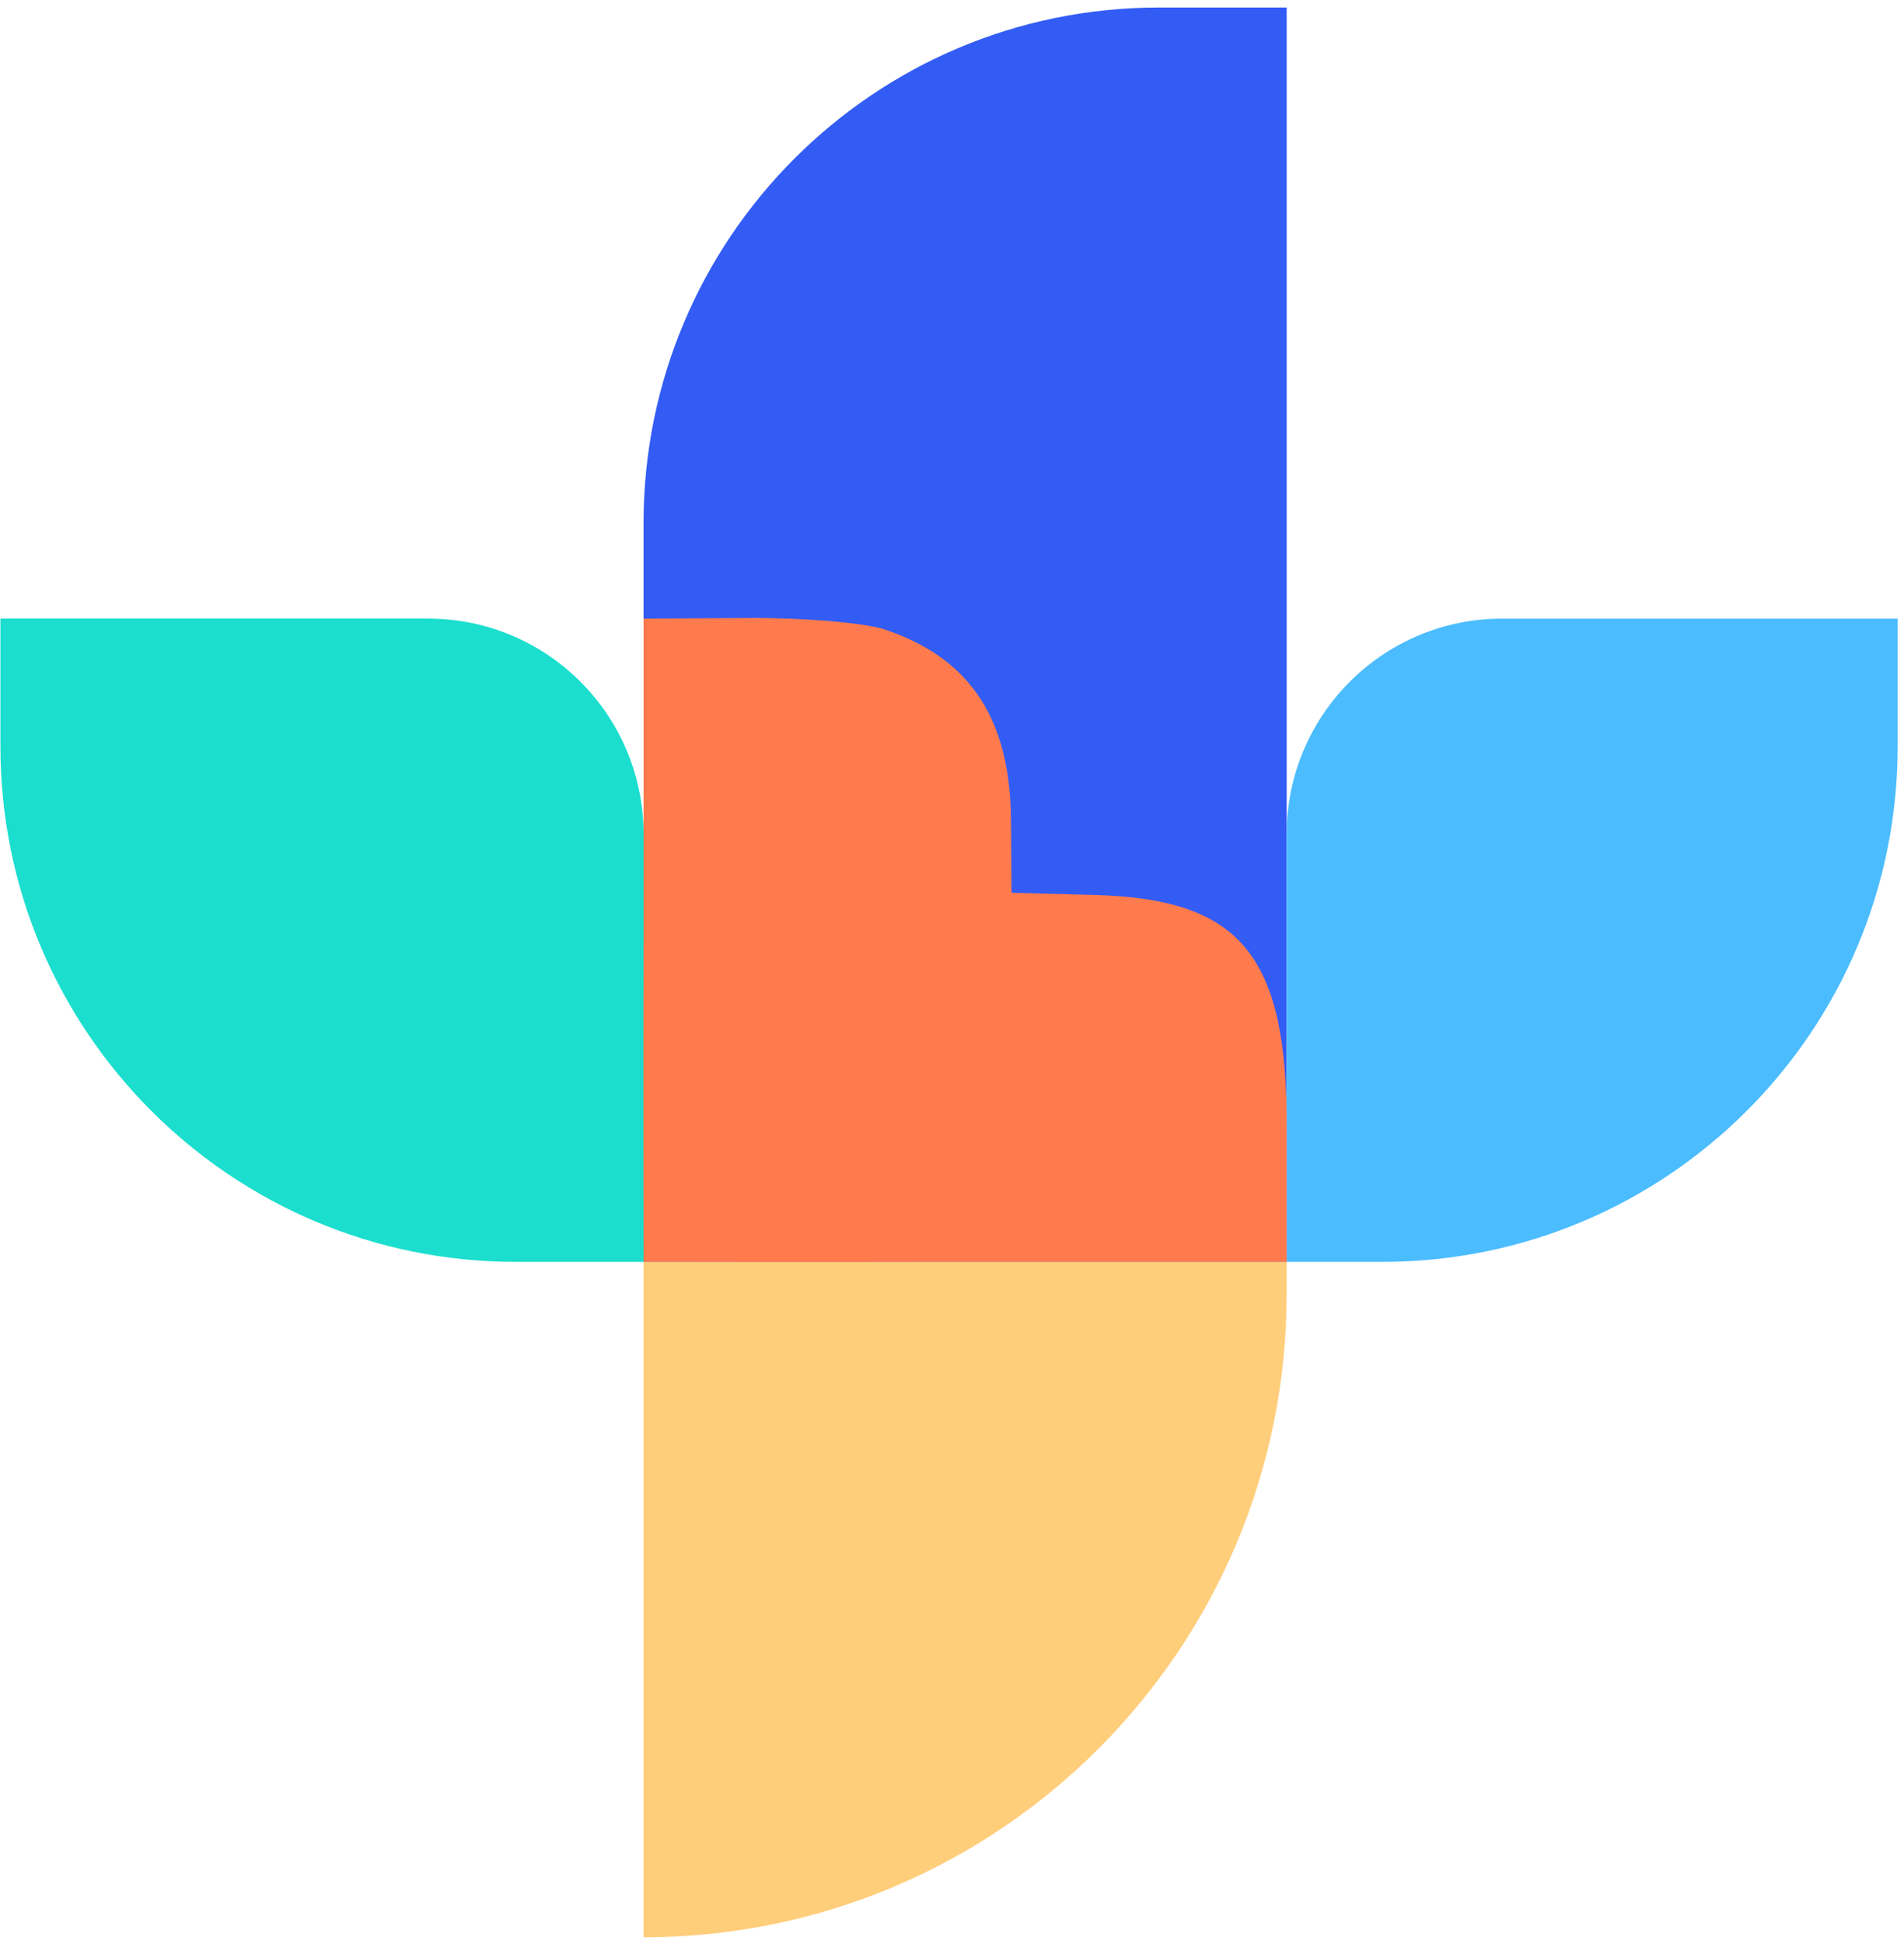
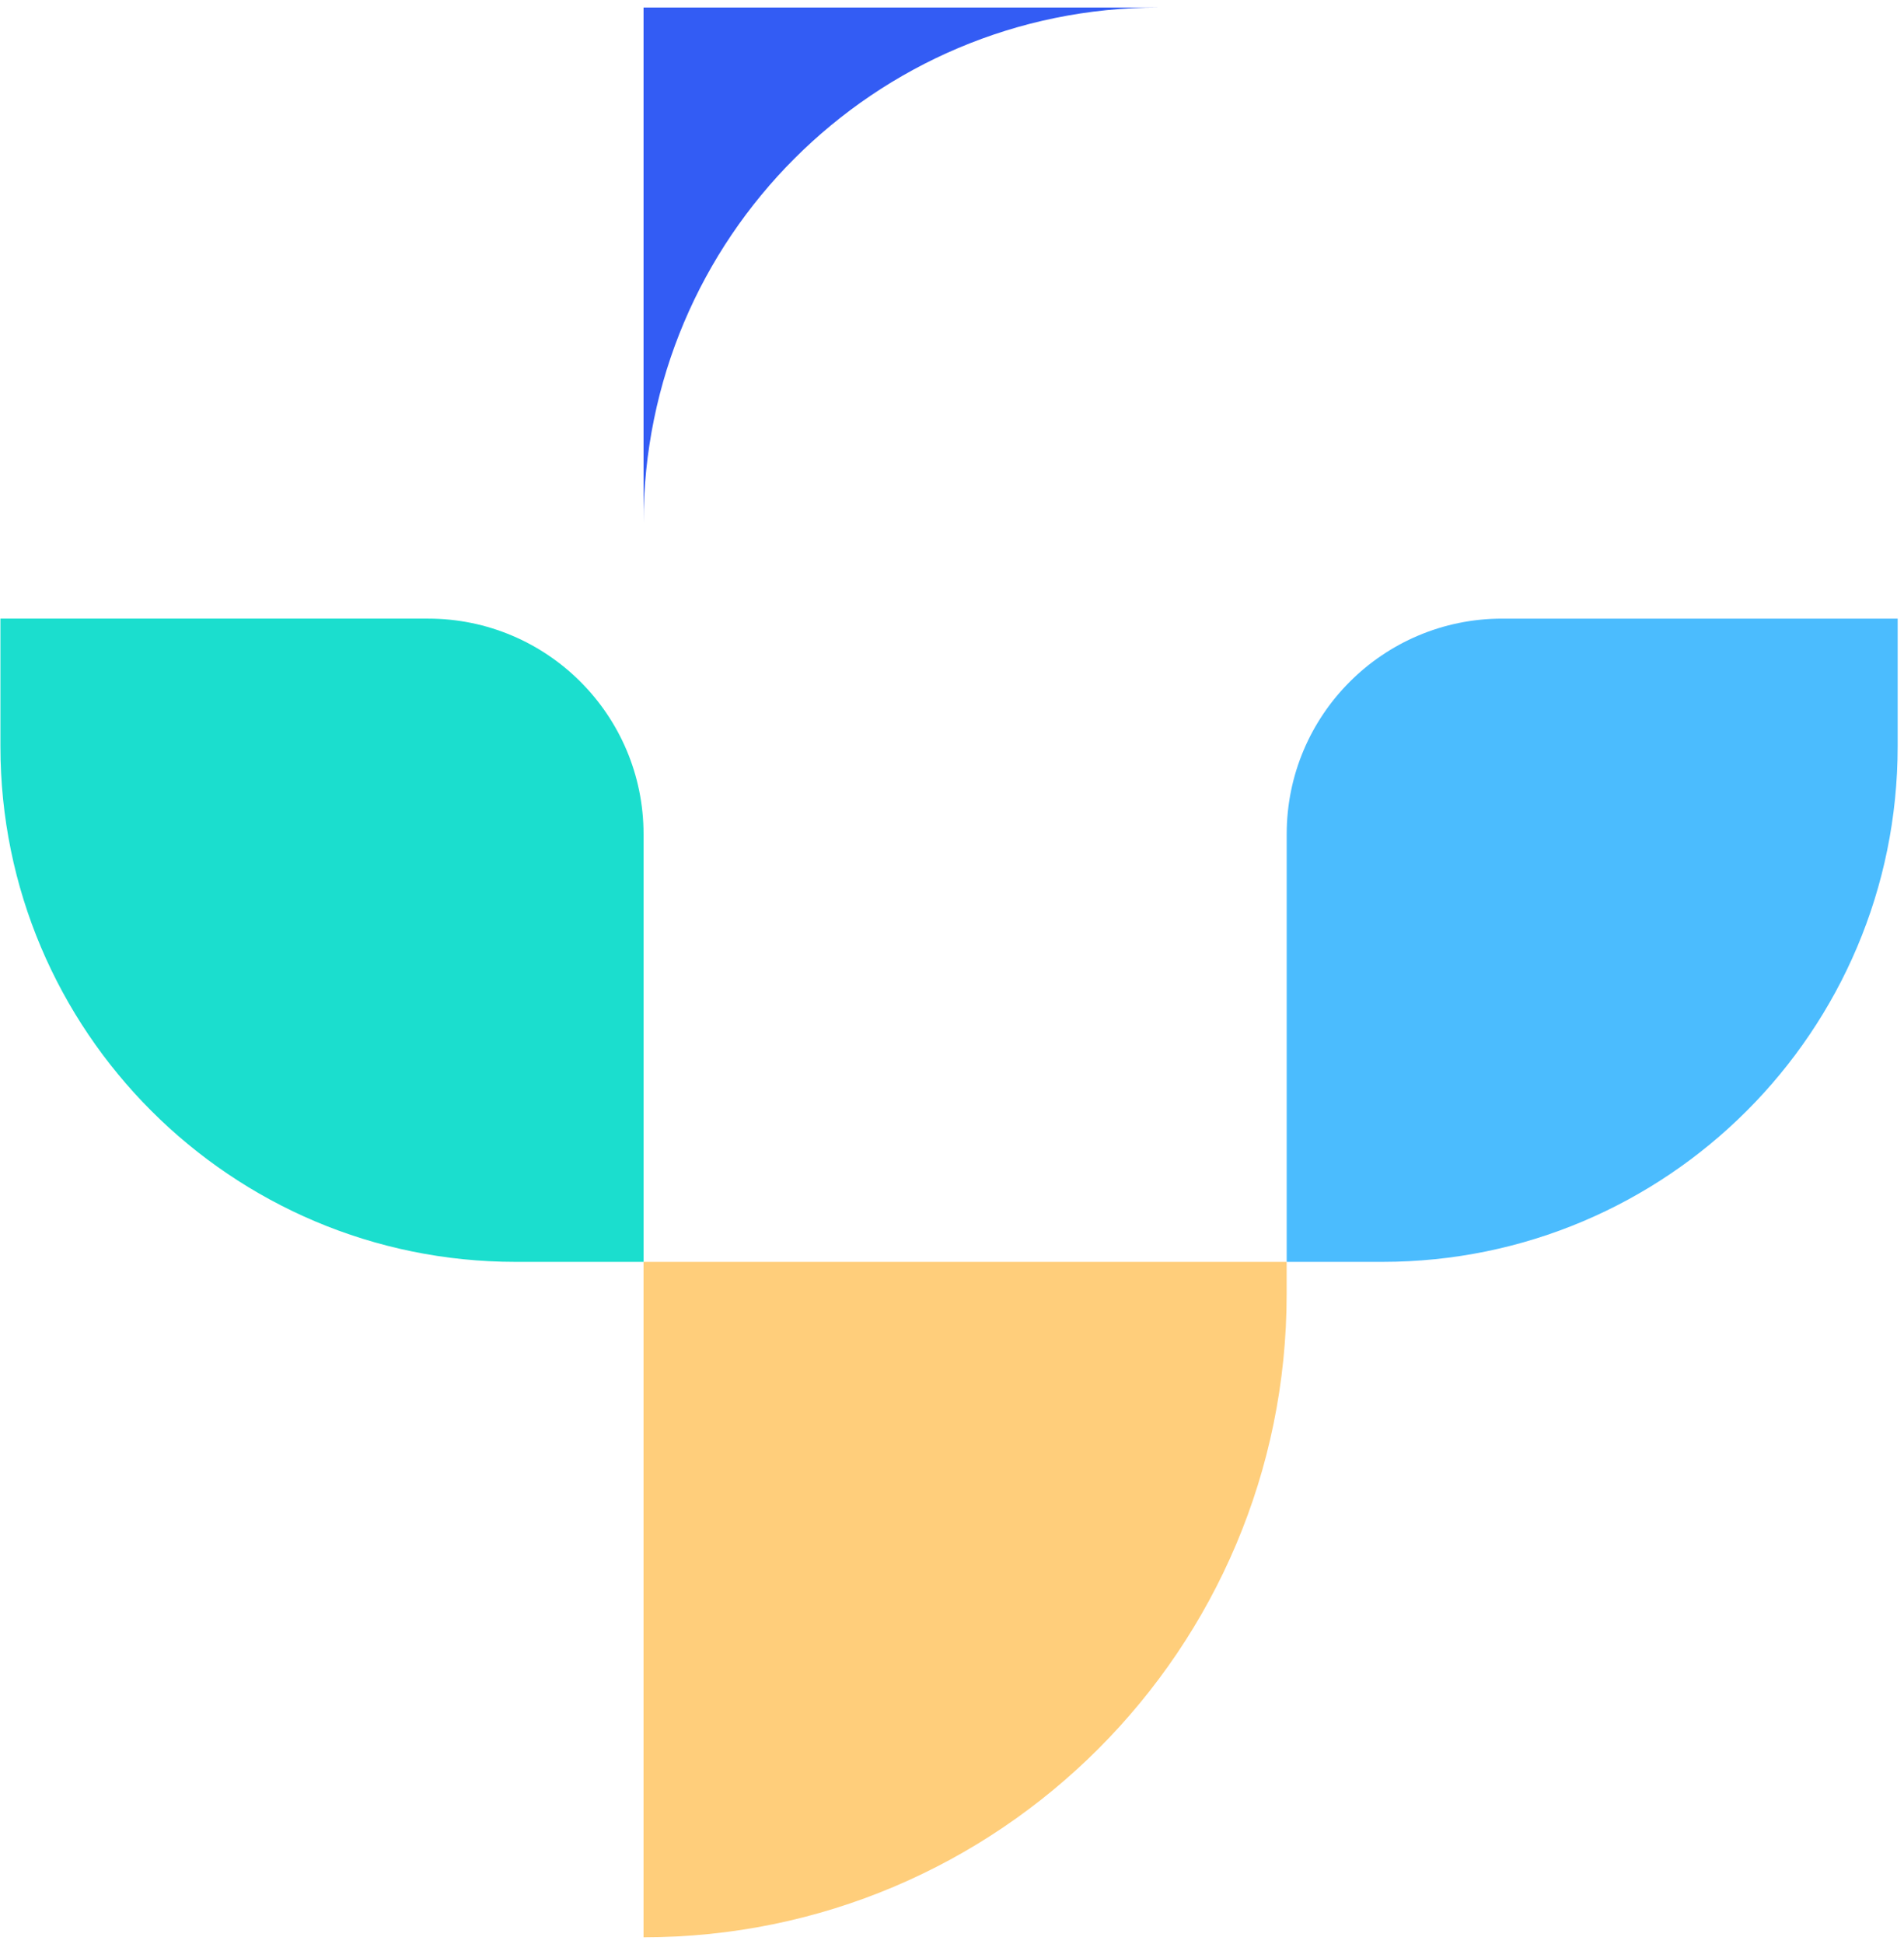
<svg xmlns="http://www.w3.org/2000/svg" width="241" height="246" viewBox="0 0 241 246" fill="none">
-   <path d="M81.458 66.183C81.458 30.157 110.663 0.952 146.69 0.952H162.862V159.689H81.458V66.183Z" fill="#335CF4" />
+   <path d="M81.458 66.183C81.458 30.157 110.663 0.952 146.69 0.952H162.862H81.458V66.183Z" fill="#335CF4" />
  <path d="M162.859 163.763C162.859 208.721 126.414 245.167 81.455 245.166L81.455 159.692L162.859 159.692L162.859 163.763Z" fill="#FFCE7B" />
  <path d="M174.965 159.69C210.992 159.69 240.197 130.485 240.197 94.459L240.197 78.287L190.135 78.287C175.074 78.287 162.864 90.496 162.864 105.558L162.864 159.69L174.965 159.69Z" fill="#4BBCFE" />
  <path d="M54.186 78.286C69.248 78.286 81.458 90.496 81.458 105.557L81.458 159.69L65.281 159.69C29.257 159.69 0.054 130.486 0.054 94.462L0.054 78.286L54.186 78.286Z" fill="#1BDECE" />
-   <path fill-rule="evenodd" clip-rule="evenodd" d="M112.022 79.672C109.513 78.825 101.827 78.166 94.947 78.207L81.458 78.285L81.459 116.615C81.407 138.205 81.458 159.69 81.458 159.69C81.458 159.69 101.744 159.737 123.137 159.689L162.862 159.689L162.862 143.045C162.993 120.94 157.114 113.744 138.53 113.257L128.04 112.982L127.962 103.661C127.848 89.918 121.875 82.999 112.022 79.672Z" fill="#FF7B4E" />
</svg>